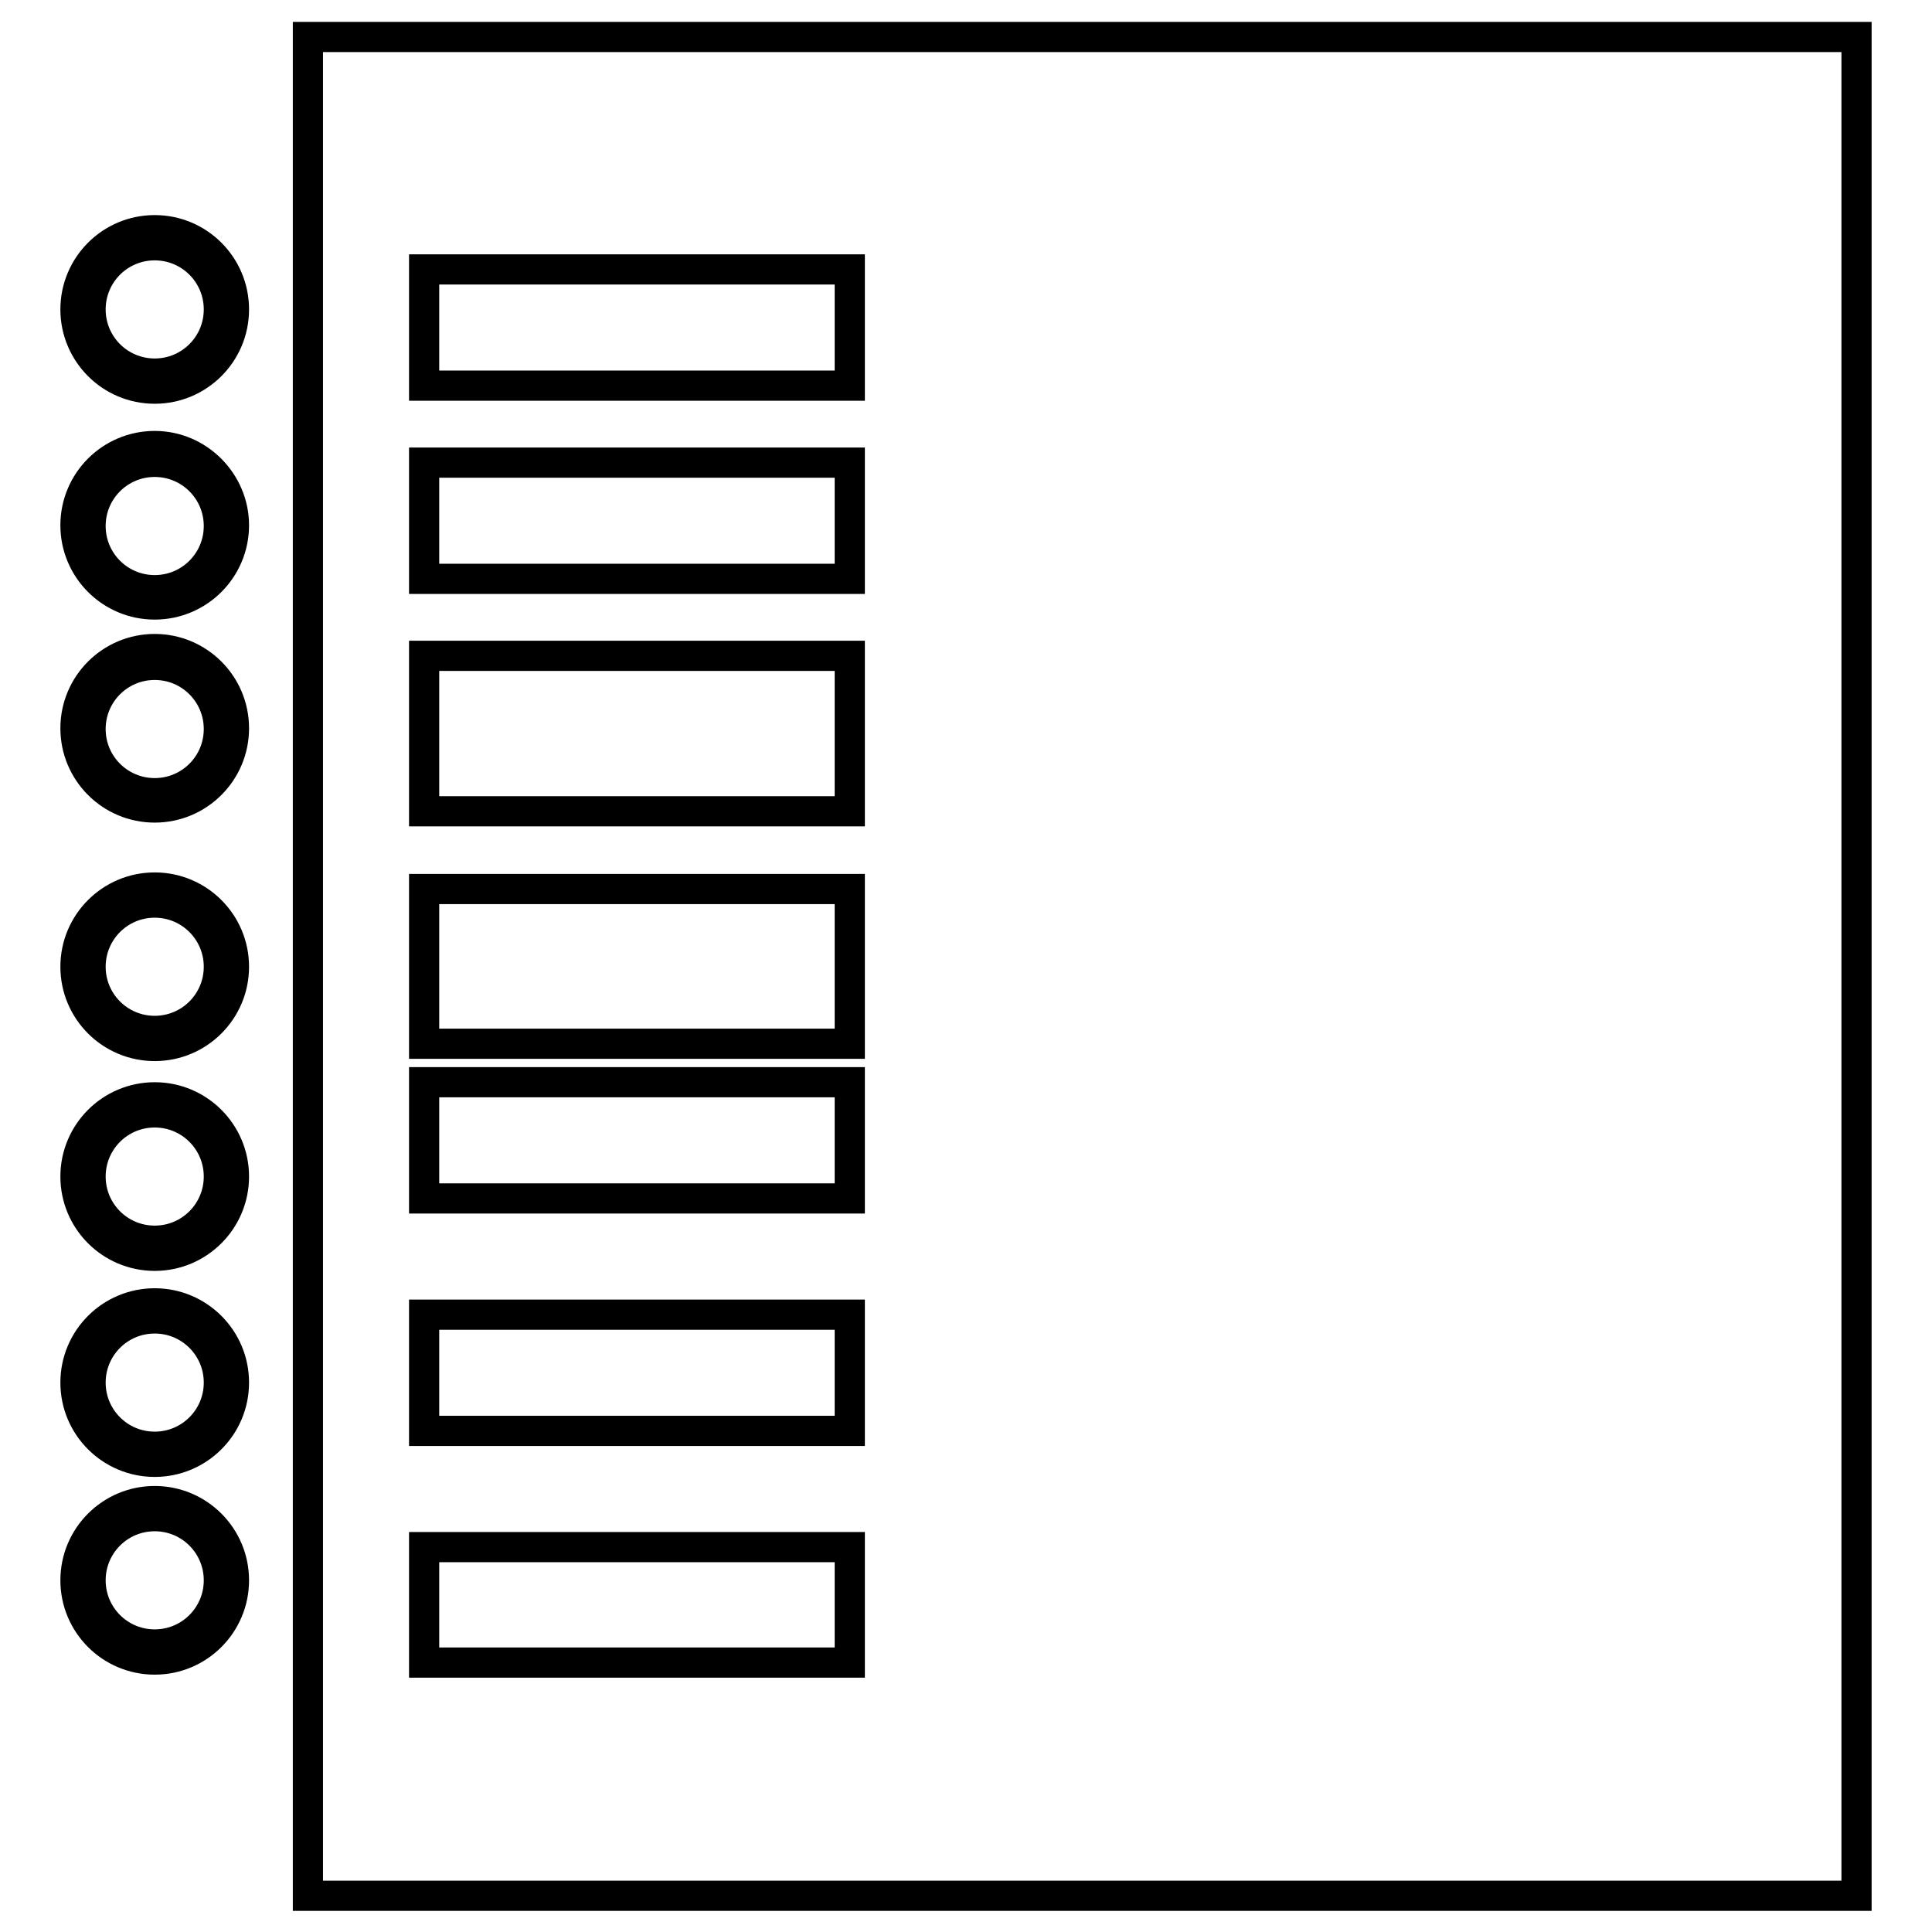
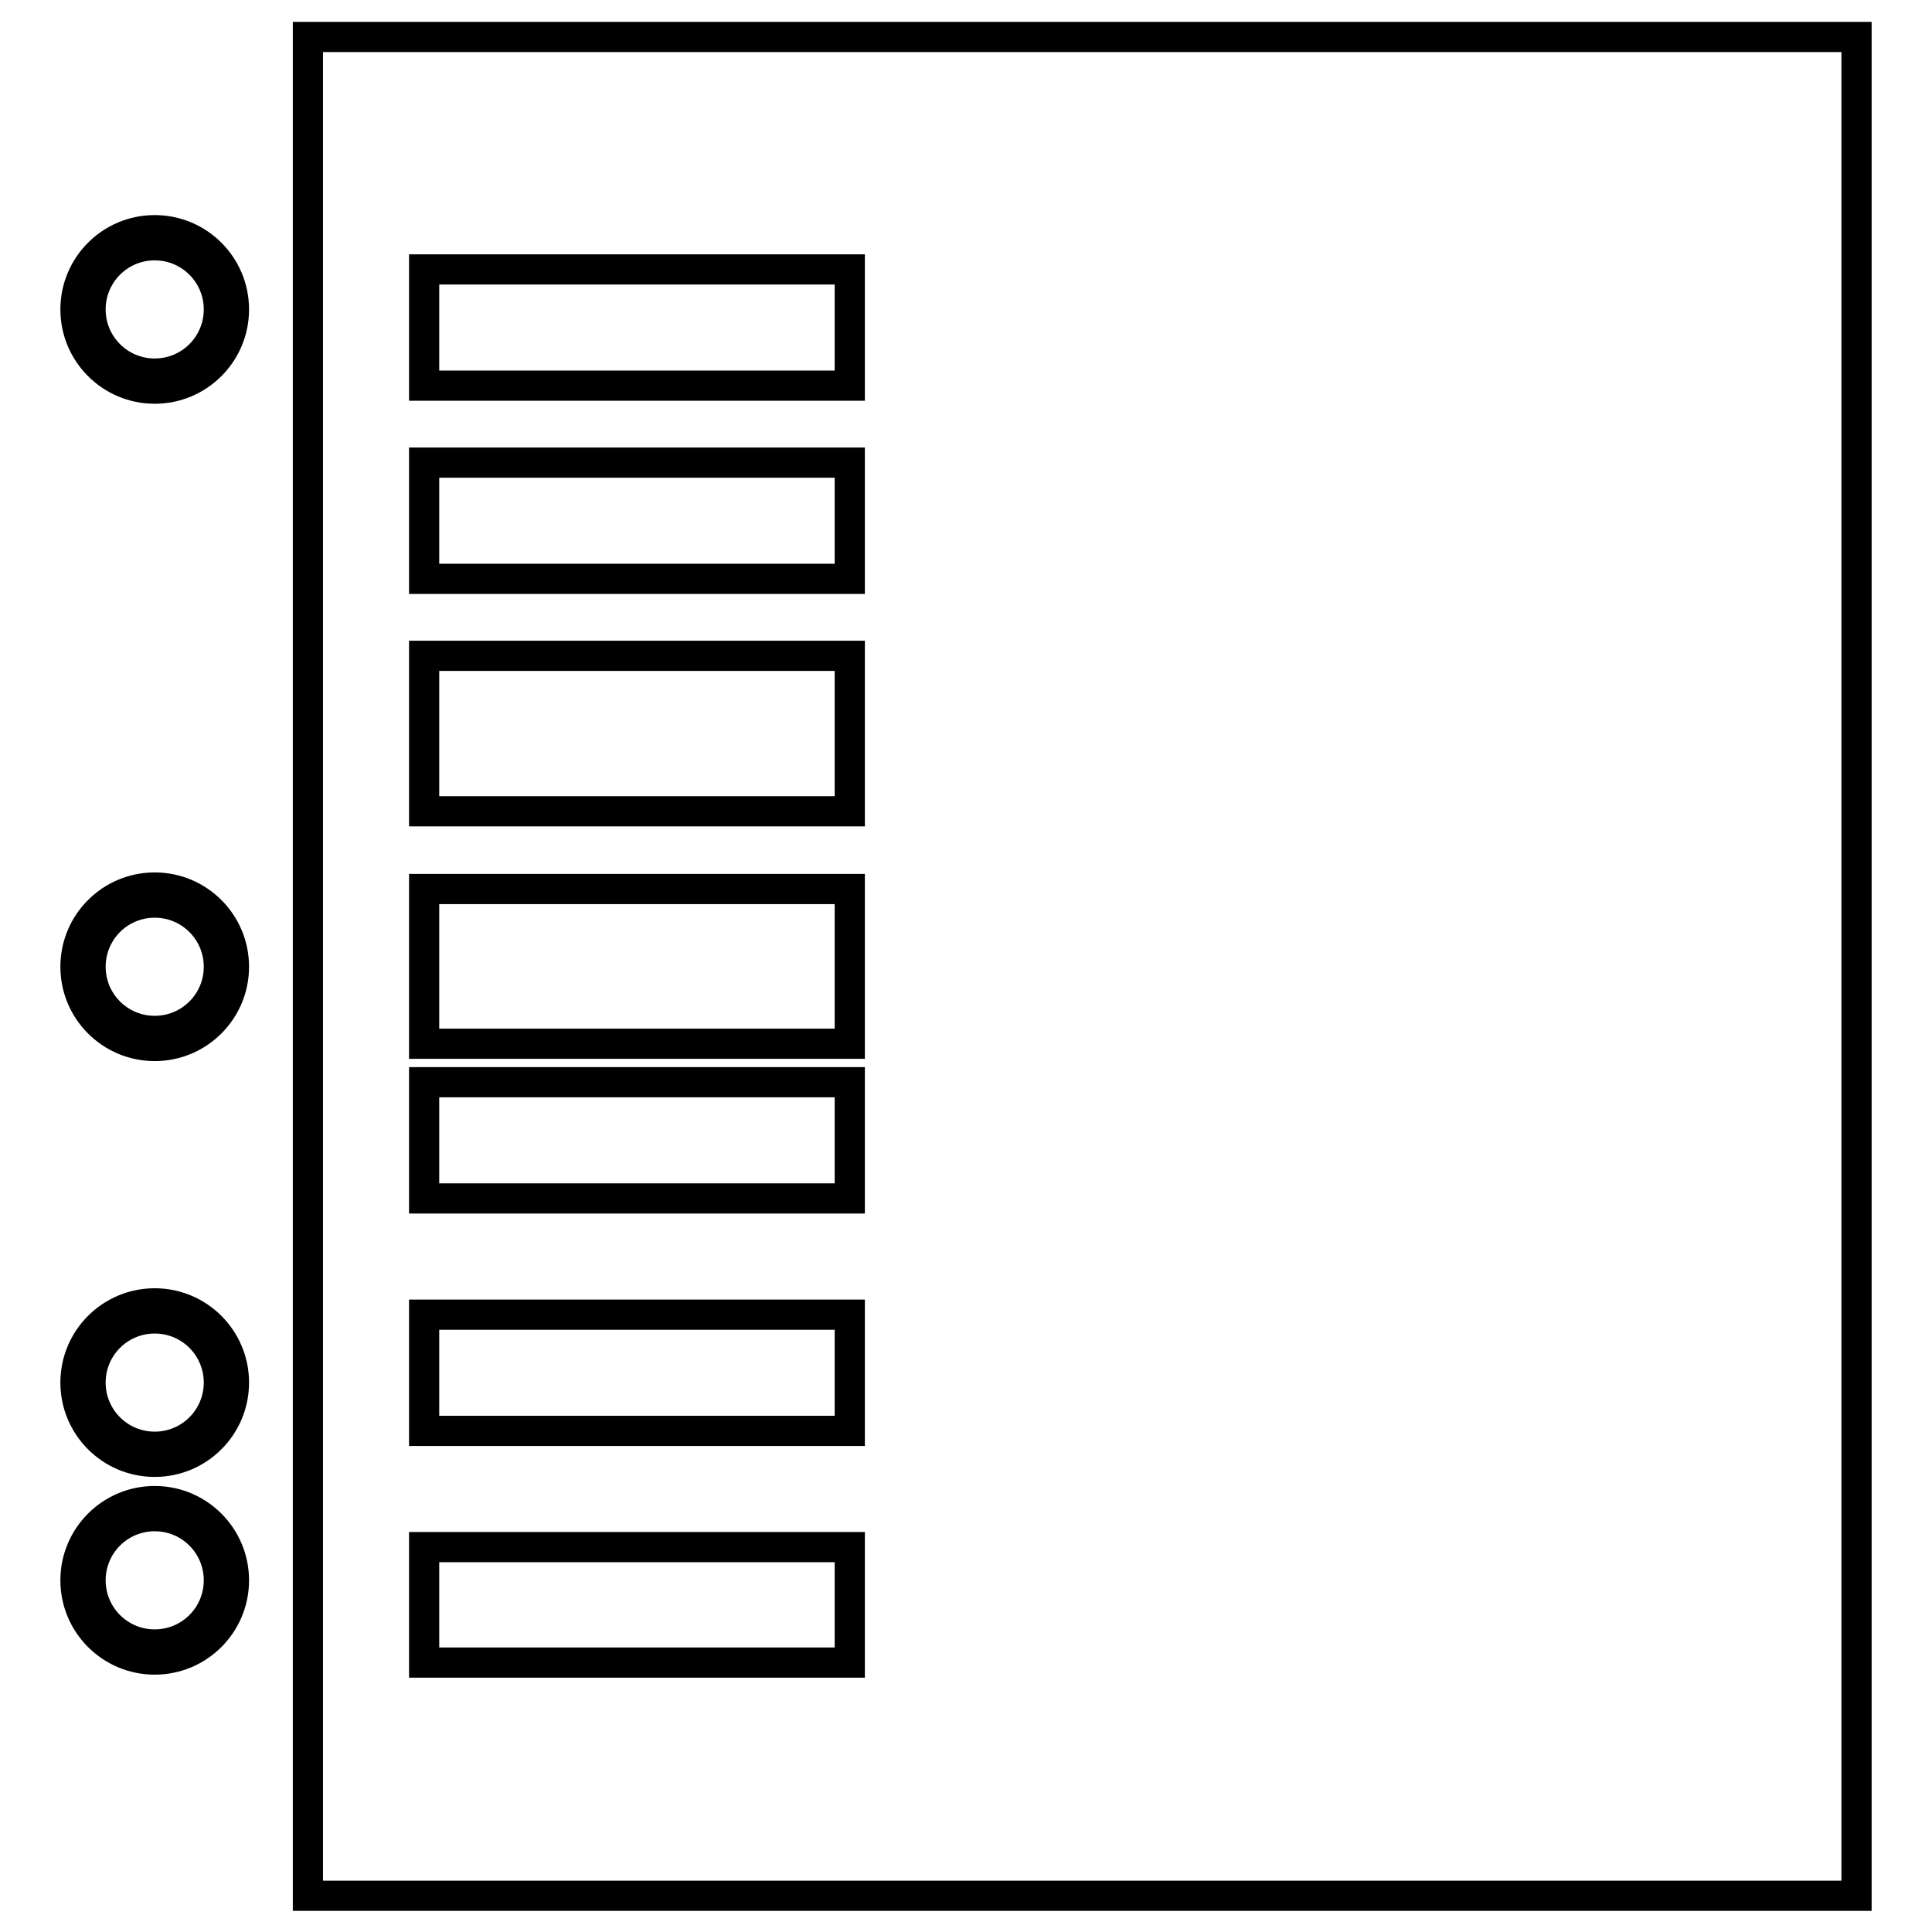
<svg xmlns="http://www.w3.org/2000/svg" version="1.1" x="0px" y="0px" viewBox="0 0 256 256" enable-background="new 0 0 256 256" xml:space="preserve">
  <g>
    <g>
-       <path stroke-width="4" fill-opacity="0" stroke="#000000" d="M40.8,4.9v246.3H246V4.9H40.8z M112.6,220.3H56.2V205h56.4L112.6,220.3L112.6,220.3z M112.6,189.6H56.2v-15.4h56.4L112.6,189.6L112.6,189.6z M112.6,158.8H56.2v-15.4h56.4L112.6,158.8L112.6,158.8z M112.6,138.3H56.2v-20.5h56.4L112.6,138.3L112.6,138.3z M112.6,107.5H56.2V86.9h56.4L112.6,107.5L112.6,107.5z M112.6,76.7H56.2V61.3h56.4L112.6,76.7L112.6,76.7z M112.6,51.1H56.2V35.7h56.4L112.6,51.1L112.6,51.1z" />
+       <path stroke-width="4" fill-opacity="0" stroke="#000000" d="M40.8,4.9v246.3H246V4.9H40.8z M112.6,220.3H56.2V205h56.4L112.6,220.3L112.6,220.3z M112.6,189.6H56.2v-15.4h56.4L112.6,189.6z M112.6,158.8H56.2v-15.4h56.4L112.6,158.8L112.6,158.8z M112.6,138.3H56.2v-20.5h56.4L112.6,138.3L112.6,138.3z M112.6,107.5H56.2V86.9h56.4L112.6,107.5L112.6,107.5z M112.6,76.7H56.2V61.3h56.4L112.6,76.7L112.6,76.7z M112.6,51.1H56.2V35.7h56.4L112.6,51.1L112.6,51.1z" />
      <path stroke-width="4" fill-opacity="0" stroke="#000000" d="M20.5,30.5C14.7,30.5,10,35.2,10,41c0,5.8,4.7,10.5,10.5,10.5C26.3,51.5,31,46.8,31,41C31,35.2,26.3,30.5,20.5,30.5z M20.5,49.5c-4.7,0-8.5-3.8-8.5-8.5s3.8-8.5,8.5-8.5c4.7,0,8.5,3.8,8.5,8.5C29,45.7,25.2,49.5,20.5,49.5z" />
-       <path stroke-width="4" fill-opacity="0" stroke="#000000" d="M20.5,59.1c-5.8,0-10.5,4.7-10.5,10.5c0,5.8,4.7,10.5,10.5,10.5c5.8,0,10.5-4.7,10.5-10.5C31,63.9,26.3,59.1,20.5,59.1z M20.5,78.2c-4.7,0-8.5-3.8-8.5-8.5s3.8-8.5,8.5-8.5c4.7,0,8.5,3.8,8.5,8.5S25.2,78.2,20.5,78.2z" />
-       <path stroke-width="4" fill-opacity="0" stroke="#000000" d="M20.5,86C14.7,86,10,90.7,10,96.5S14.7,107,20.5,107c5.8,0,10.5-4.7,10.5-10.5S26.3,86,20.5,86z M20.5,105.1c-4.7,0-8.5-3.8-8.5-8.5s3.8-8.5,8.5-8.5c4.7,0,8.5,3.8,8.5,8.5S25.2,105.1,20.5,105.1z" />
      <path stroke-width="4" fill-opacity="0" stroke="#000000" d="M20.5,117.6c-5.8,0-10.5,4.7-10.5,10.5c0,5.8,4.7,10.5,10.5,10.5c5.8,0,10.5-4.7,10.5-10.5C31,122.3,26.3,117.6,20.5,117.6z M20.5,136.6c-4.7,0-8.5-3.8-8.5-8.5c0-4.7,3.8-8.5,8.5-8.5c4.7,0,8.5,3.8,8.5,8.5C29,132.8,25.2,136.6,20.5,136.6z" />
-       <path stroke-width="4" fill-opacity="0" stroke="#000000" d="M20.5,145.4c-5.8,0-10.5,4.7-10.5,10.5s4.7,10.5,10.5,10.5c5.8,0,10.5-4.7,10.5-10.5S26.3,145.4,20.5,145.4z M20.5,164.4c-4.7,0-8.5-3.8-8.5-8.5s3.8-8.5,8.5-8.5c4.7,0,8.5,3.8,8.5,8.5S25.2,164.4,20.5,164.4z" />
      <path stroke-width="4" fill-opacity="0" stroke="#000000" d="M20.5,172.7c-5.8,0-10.5,4.7-10.5,10.5s4.7,10.5,10.5,10.5c5.8,0,10.5-4.7,10.5-10.5S26.3,172.7,20.5,172.7z M20.5,191.7c-4.7,0-8.5-3.8-8.5-8.5s3.8-8.5,8.5-8.5c4.7,0,8.5,3.8,8.5,8.5C29,187.9,25.2,191.7,20.5,191.7z" />
      <path stroke-width="4" fill-opacity="0" stroke="#000000" d="M20.5,198.9c-5.8,0-10.5,4.7-10.5,10.5c0,5.8,4.7,10.5,10.5,10.5c5.8,0,10.5-4.7,10.5-10.5C31,203.6,26.3,198.9,20.5,198.9z M20.5,217.9c-4.7,0-8.5-3.8-8.5-8.5c0-4.7,3.8-8.5,8.5-8.5c4.7,0,8.5,3.8,8.5,8.5C29,214.1,25.2,217.9,20.5,217.9z" />
    </g>
  </g>
</svg>